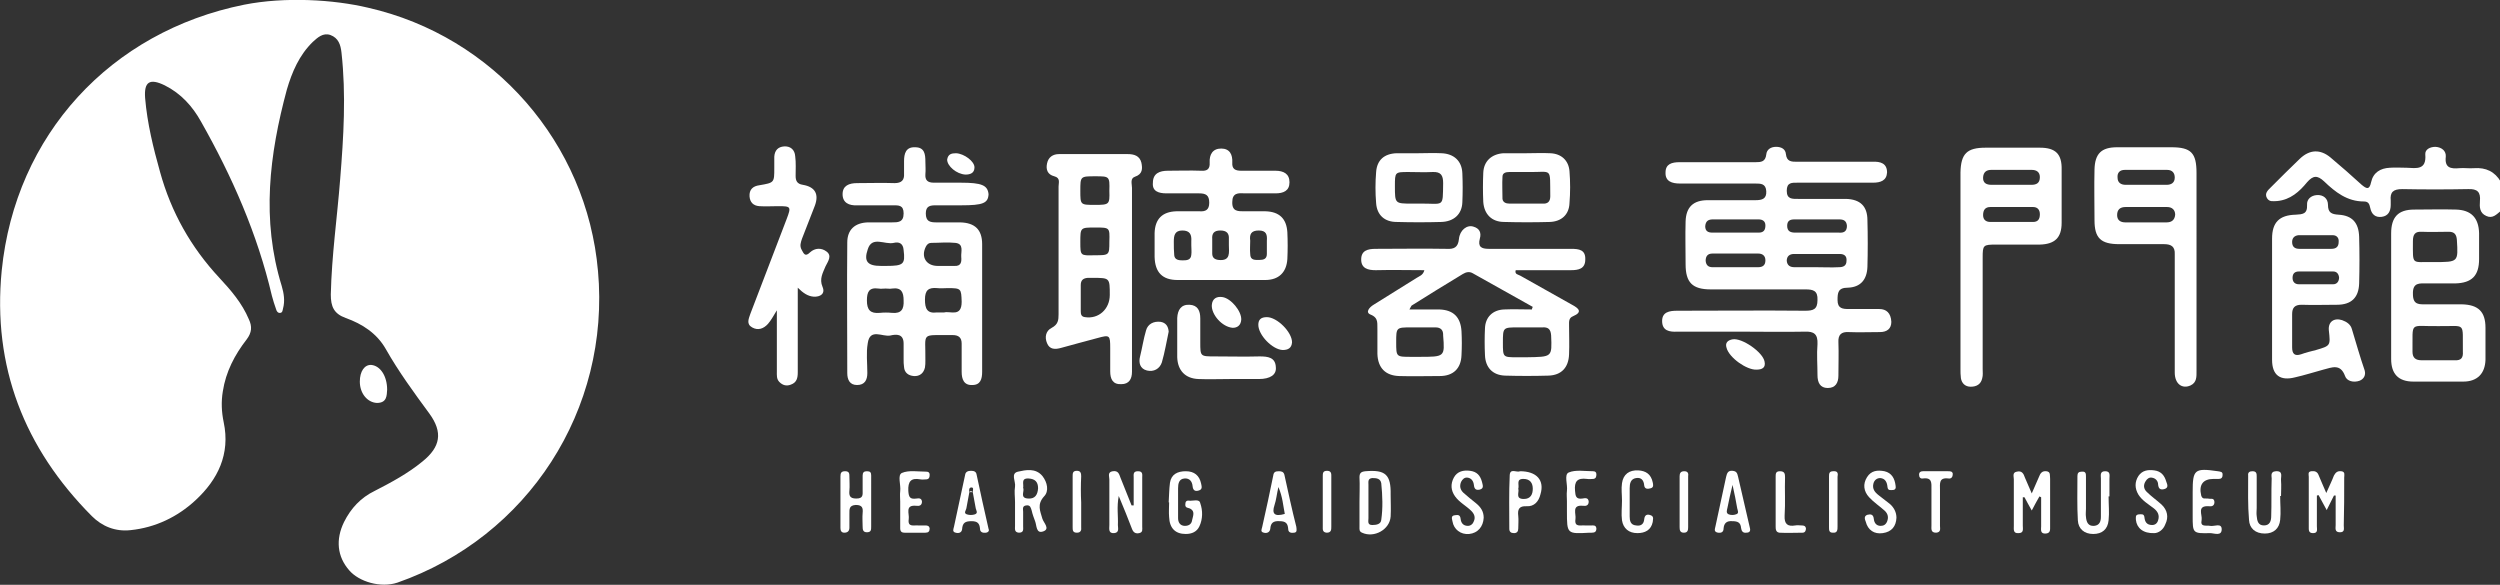
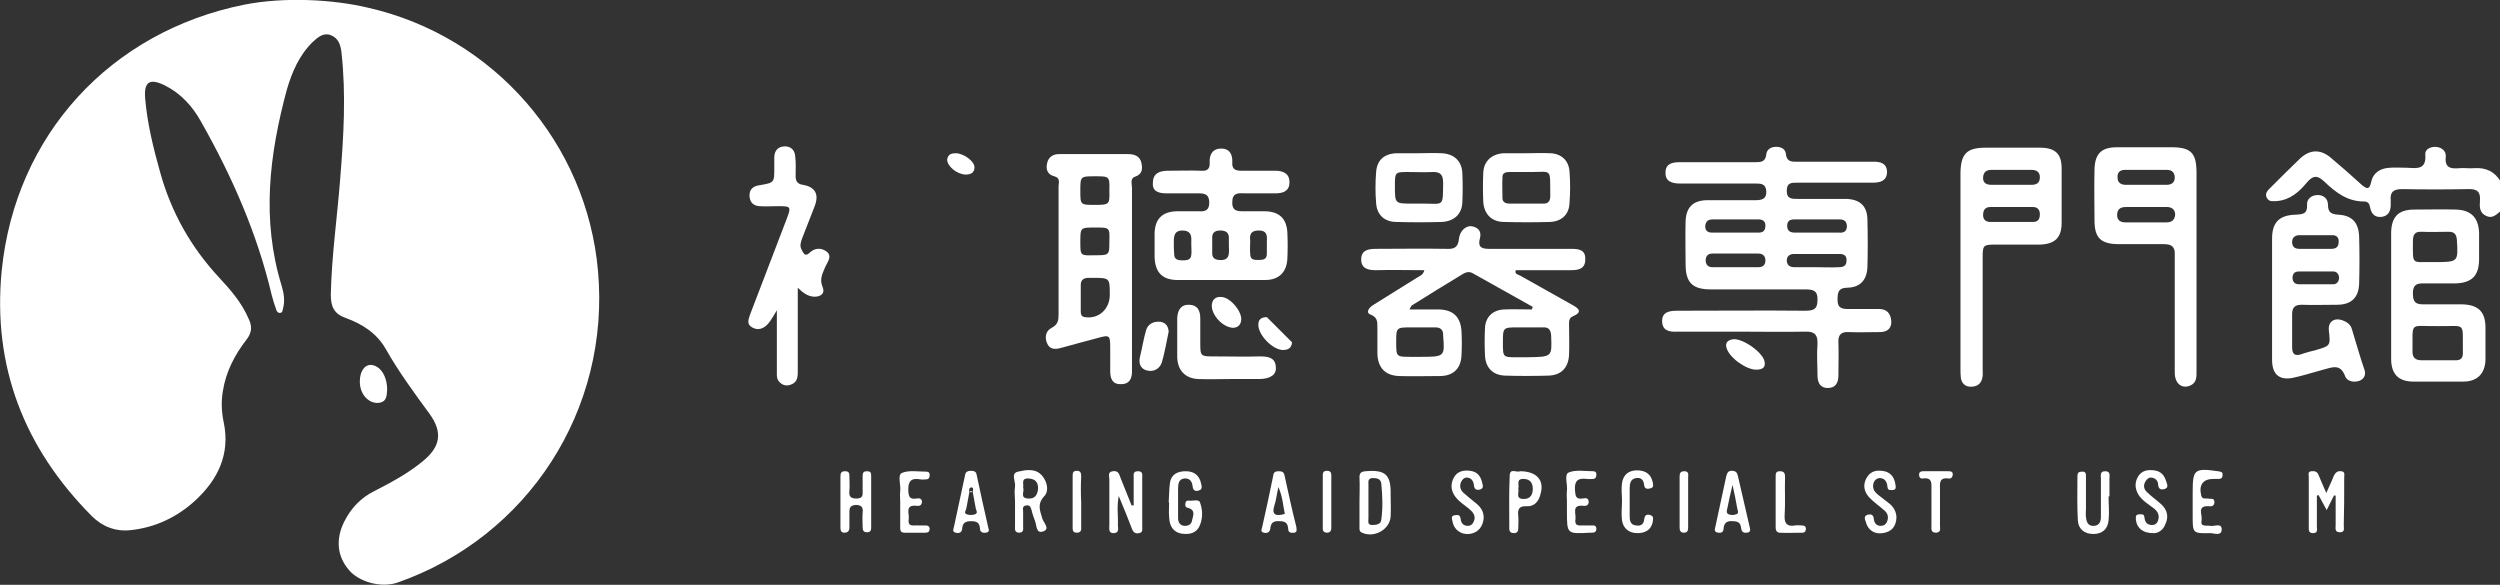
<svg xmlns="http://www.w3.org/2000/svg" version="1.1" id="レイヤー_1" x="0px" y="0px" width="585.7px" height="137px" viewBox="0 0 585.7 137" style="enable-background:new 0 0 585.7 137;" xml:space="preserve">
  <rect x="0" y="0" width="585.7" height="137" fill="#333333" stroke="none" />
  <style type="text/css">
	.st0{fill:#FFFFFF;}
</style>
  <g>
    <g>
      <path class="st0" d="M579.6,39.4c-1.1,0.1-2.3-0.1-3.4,0c-2.1,0.2-3.5-0.1-3.2-2.7c0.1-1.3-0.9-2.2-2.4-2.3    c-1.3,0-2.5,0.6-2.4,1.8c0.3,3.7-2.1,3.2-4.4,3.1c-1.3,0-2.6-0.1-3.9,0c-2.2,0.1-3.9,1.1-4.4,3.4c-0.4,1.9-1.1,1.5-2.2,0.6    c-2.4-2.2-4.8-4.3-7.3-6.4c-2.4-2-4.9-1.9-7.2,0.3c-2.3,2.2-4.5,4.4-6.8,6.7c-0.7,0.7-1.5,1.4-0.9,2.5c0.6,1,1.5,0.7,2.4,0.7    c3.1-0.3,5.2-2.2,7-4.4c1.4-1.6,2.4-1.7,4-0.2c2.6,2.5,5.4,4.7,9.3,4.7c1.1,0,1.3,0.6,1.5,1.5c0.3,1.5,1.2,2.3,2.7,2.1    c1.5-0.2,2.1-1.3,2.1-2.8c0-0.3,0-0.7,0-1c-0.2-2,0.6-2.7,2.7-2.7c5.1,0.1,10.2,0.1,15.4,0c2.2-0.1,3,0.7,2.8,2.8    c-0.1,1.4-0.1,2.8,1.5,3.5c1.5,0.7,2.4-0.4,3.4-1.2c0-2.3,0-4.5,0-6.8C584.5,40.2,582.4,39.2,579.6,39.4z" />
      <path class="st0" d="M440.3,72.4c-2.4,0-4.7,0-7.1,0c-1.5,0-2.7-0.1-2.7-2.1c0-1.7,0.1-2.9,2.4-2.9c3-0.1,4.5-1.9,4.6-4.9    c0.1-3.6,0.1-7.3,0-10.9c0-3.3-1.7-4.9-5-5c-3.7,0-7.5,0-11.2,0c-1.4,0-2.7,0.1-2.7-1.9c0-2,1.2-1.9,2.6-1.9c5.9,0,11.7,0,17.6,0    c1.8,0,3.2-0.5,3.3-2.4c0-2.1-1.5-2.6-3.4-2.5c-5.9,0-11.7,0-17.6,0c-1.4,0-2.5,0-2.7-1.8c-0.1-1.2-1.1-1.7-2.3-1.7    c-1.2,0-2.2,0.6-2.3,1.8c-0.2,1.7-1.2,1.8-2.5,1.8c-5.9,0-11.9,0-17.8,0c-1.8,0-3.3,0.4-3.3,2.4c-0.1,2.1,1.5,2.6,3.4,2.6    c5.9,0,11.7,0,17.6,0c1.3,0,2.5,0,2.6,1.8c0.1,1.8-1,2.1-2.5,2.1c-3.7,0-7.5,0-11.2,0c-3.4,0-5.1,1.6-5.2,5c-0.1,3.3,0,6.6,0,10    c0,4.3,1.6,5.9,5.9,5.9c7.4,0,14.8,0,22.2,0c1.8,0,2.9,0.3,2.8,2.5c0,2.2-1,2.5-2.9,2.5c-10-0.1-20,0-30,0c-1.8,0-3.5,0.3-3.5,2.4    c0,2.3,1.7,2.6,3.6,2.5c5,0,9.9,0,14.9,0c5,0,9.9,0.1,14.9,0c2.2-0.1,3.1,0.6,3,2.9c-0.2,2.4,0,4.9,0,7.3c0,1.7,0.6,3,2.4,3    c1.8,0,2.5-1.2,2.5-2.9c0-2.6,0.1-5.2,0-7.8c-0.1-1.8,0.7-2.5,2.4-2.4c2.4,0.1,4.9,0,7.3,0c1.7,0,2.7-0.8,2.7-2.4    C443,73.3,441.9,72.4,440.3,72.4z M401.3,51.4c3.6,0,7.2,0,10.7,0c0.9,0,1.6,0.4,1.6,1.4c0,1.1-0.4,1.7-1.6,1.7    c-1.8,0-3.6,0-5.4,0s-3.6,0-5.4,0c-1.1,0-1.7-0.4-1.7-1.5C399.6,51.8,400.2,51.4,401.3,51.4z M411.9,62.6c-3.6,0-7.1,0-10.7,0    c-0.9,0-1.5-0.4-1.6-1.5c0-1.1,0.5-1.7,1.6-1.7c1.9,0,3.7,0,5.6,0c1.7,0,3.4,0,5.1,0c1,0,1.7,0.5,1.7,1.6    C413.6,62.2,412.9,62.6,411.9,62.6z M420.4,51.4c3.5,0,7,0,10.5,0c1,0,1.7,0.3,1.8,1.5c0,1.3-0.7,1.7-1.9,1.6c-1.7,0-3.4,0-5.1,0    c-1.7,0-3.4,0-5.1,0c-1.1,0-1.9-0.3-1.9-1.6C418.7,51.7,419.4,51.4,420.4,51.4z M425.5,62.6c-1.7,0-3.4,0-5.1,0    c-1,0-1.7-0.4-1.8-1.5c0-1.1,0.7-1.6,1.7-1.6c3.6,0,7.1,0,10.7,0c1.1,0,1.7,0.5,1.6,1.6c0,1.2-0.8,1.5-1.8,1.5    C429.1,62.7,427.3,62.6,425.5,62.6z" />
-       <path class="st0" d="M225.1,42.8c-2.1,0-4.2,0-6.3,0c-1.5,0-2.1-0.6-2-2c0.1-1,0-1.9,0-2.9c0-1.8-0.2-3.4-2.4-3.4    c-2.2-0.1-2.6,1.5-2.6,3.3c0,1,0,1.9,0,2.9c0.1,1.5-0.6,2.2-2.2,2.2c-2.9-0.1-5.9,0-8.8,0c-1.9,0-3.4,0.6-3.4,2.6    c0,2,1.5,2.7,3.4,2.6c2.8,0,5.5,0,8.3,0c1.4,0,2.6-0.1,2.6,1.9c0,2.1-1.3,2.1-2.8,2.1c-1.9,0-3.7,0-5.6,0c-3,0.1-4.8,1.7-4.8,4.7    c-0.1,10.2,0,20.4,0,30.6c0,1.6,0.6,2.8,2.3,2.8c1.8,0,2.4-1.2,2.4-2.8c0-2.4-0.3-4.7,0.1-7c0.5-3.6,3.5-1.4,5.3-1.8    c1.3-0.3,3.1-0.5,3.1,1.9c0,1.2,0,2.4,0,3.6c0,0.6,0,1.3,0.1,1.9c0.1,1.3,1,2,2.3,2.1c1.4,0.1,2.3-0.7,2.6-2    c0.1-0.5,0.1-1.1,0.1-1.7c0.1-6.8-1.3-5.8,6.4-5.9c1.4,0,2.1,0.6,2.1,2c0,2.2,0,4.4,0,6.6c0,1.7,0.5,3.2,2.5,3.1    c1.9,0,2.3-1.4,2.3-3.1c0-4.9,0-9.9,0-14.8c0-5,0-10.1,0-15.1c0-3.4-1.7-5-5.1-5.1c-1.9,0-3.7,0-5.6,0c-1.5,0-2.5-0.2-2.5-2.1    c0-1.8,1.1-1.9,2.4-1.9c2,0,3.9,0,5.9,0c5.1,0,6.3-0.5,6.4-2.6C231.4,43.4,230,42.8,225.1,42.8z M209,73.3c-1-0.1-1.9-0.1-2.9,0    c-2.2,0.2-3-0.7-3-2.9c0-2,0.5-3.1,2.7-2.8c0.6,0.1,1.1,0,1.7,0c0.5,0,1,0.1,1.5,0c2.2-0.3,2.7,0.9,2.7,2.8    C211.8,72.4,211.2,73.5,209,73.3z M207.6,62.3c-0.4,0-0.8,0-1.2,0c-3.1,0-4.1-1-3.1-3.9c1-3.2,4-1,6.1-1.5    c1.2-0.3,2.2,0.1,2.3,1.7C212.1,61.9,211.7,62.3,207.6,62.3z M221.2,73.2c-0.7,0-1.2,0-1.7,0c-2.3,0.3-2.8-0.9-2.8-3    c0-2.2,0.8-2.9,2.9-2.7c0.8,0.1,1.6,0,2.4,0c3.2,0,3.2,0.1,3.3,3.2C225.3,74.4,222.6,72.8,221.2,73.2z M216.9,57.8    c0.3-0.6,0.7-0.9,1.3-0.9c1.9,0,3.7-0.2,5.6,0c2.1,0.2,1.3,2.1,1.4,3.3c0.1,1.1,0,2.2-1.6,2.1c-0.9,0-1.8,0-2.7,0    c-0.4,0-0.8,0-1.2,0C217,62.3,215.7,60.2,216.9,57.8z" />
      <path class="st0" d="M368.1,58.3c-6.4,0-12.9,0-19.3,0c-1.8,0-2.6-0.5-2.1-2.4c0.4-1.4-0.1-2.4-1.5-2.8c-1.5-0.5-3.2,0.8-3.4,2.9    c-0.2,2-1.2,2.4-2.9,2.3c-5.5-0.1-11.1,0-16.6,0c-1.9,0-3.4,0.4-3.4,2.5c0,2.1,1.6,2.5,3.4,2.5c3.8-0.1,7.6,0,11.4,0    c-0.3,1.2-1.2,1.4-1.8,1.8c-3.4,2.1-6.7,4.2-10.1,6.3c-1,0.6-2,1.8-0.7,2.3c2,0.8,1.5,2.2,1.6,3.6c0,1.9,0,3.7,0,5.6    c0.1,3.3,1.9,5.1,5.1,5.2c3.2,0.1,6.3,0,9.5,0c3.2,0,5-1.8,5.1-4.9c0.1-1.9,0.1-3.7,0-5.6c-0.2-3.3-1.9-5-5.2-5.1    c-2.2,0-4.5,0-7,0c0.3-0.5,0.4-0.8,0.5-0.9c4-2.5,8-5,12-7.4c0.8-0.5,1.6-0.6,2.3-0.2c4.7,2.6,9.4,5.3,14.1,7.9    c-0.1,0.2-0.2,0.4-0.2,0.6c-2.2,0-4.4-0.1-6.5,0c-2.7,0.1-4.4,1.8-4.5,4.4c-0.1,2.1-0.1,4.2,0,6.3c0.1,2.9,1.8,4.7,4.7,4.8    c3.4,0.1,6.8,0.1,10.2,0c3-0.1,4.7-1.9,4.8-5c0.1-2.3,0-4.5,0-6.8c0-0.8-0.1-1.7,0.9-2.1c2.4-1,1.3-1.9-0.2-2.7    c-4-2.3-8.1-4.5-12.1-6.8c-0.5-0.3-1.4-0.3-1.1-1.3c4.3,0,8.6,0,12.9,0c1.8,0,3.4-0.3,3.4-2.5C371.5,58.5,369.9,58.3,368.1,58.3z     M330.7,76.7c1.9,0,3.7,0,5.6,0c1.2,0,1.8,0.6,1.8,1.7c0,0.1,0,0.2,0,0.2c0.4,5,0.4,5-5.6,5c-0.6,0-1.3,0-1.9,0    c-3.5,0-3.5,0-3.5-3.4C327.1,76.7,327.1,76.7,330.7,76.7z M363.4,78.6c0.2,5.1,0.3,5-5.8,5.1c-0.7,0-1.5,0-2.2,0    c-3.3,0-3.3,0-3.3-3.4c0-3.6,0-3.6,3.6-3.6c1.9,0,3.7,0,5.6,0C362.7,76.6,363.3,77.1,363.4,78.6z" />
      <path class="st0" d="M267.4,38.1c-0.4-1.6-1.7-2-3.2-2c-2.6,0-5.2,0-7.8,0c0,0,0,0,0,0c-2.8,0-5.5,0-8.3,0c-1.4,0-2.5,0.7-2.8,2.2    c-0.3,1.4,0.1,2.6,1.7,3c1.5,0.4,1,1.5,1,2.4c0,10,0,19.9,0,29.9c0,1.4-0.1,2.4-1.6,3.2c-1.4,0.7-1.7,2.2-1.1,3.6    c0.6,1.5,1.9,1.5,3.3,1.1c2.8-0.8,5.6-1.5,8.5-2.3c2.9-0.8,3-0.7,3,2.4c0,1.8,0,3.6,0,5.4c0,1.8,0.6,3.1,2.6,3    c1.8,0,2.5-1.2,2.5-2.9c0-0.6,0-1.1,0-1.7c0-13.8,0-27.6,0-41.4c0-0.9-0.5-2.2,0.7-2.6C267.7,40.8,267.7,39.5,267.4,38.1z     M254.2,74.3c-0.9-0.1-1-0.7-1-1.4c0-2,0-4,0-6.1c0-1.1,0.5-1.6,1.6-1.7c0.4,0,0.8,0,1.2,0c4,0,4,0,4,4    C260,72.4,257.4,74.8,254.2,74.3z M253.1,56.7c0-3.4,0-3.4,3.5-3.4c3.4,0,3.4,0,3.3,3.3c0,3.2,0,3.2-3.5,3.2    C253.1,59.9,253.1,59.9,253.1,56.7z M256.5,48c-3.4,0-3.4,0-3.4-3.3c0-3.4,0-3.4,3.5-3.4c3.3,0,3.4,0,3.3,3.4    C260,47.9,259.9,48,256.5,48z" />
      <path class="st0" d="M477.9,34.6c-4.2,0-8.5,0-12.7,0c-4.4,0-5.8,1.4-5.9,5.8c0,7.7,0,15.4,0,23.1c0,7.6,0,15.2,0,22.9    c0,0.7,0,1.5,0.1,2.2c0.2,1.2,1,2,2.3,2c1.4,0,2.4-0.6,2.7-2c0.2-0.7,0.1-1.4,0.1-2.2c0-8.7,0-17.3,0-26c0-3,0.1-3.1,3.2-3.1    c3.4,0,6.8,0,10.2,0c3.5-0.1,5.1-1.6,5.1-5.1c0-4.1,0-8.3,0-12.4C483.1,36.1,481.6,34.6,477.9,34.6z M466.5,39.8    c3.2,0,6.3,0,9.5,0c1.1,0,1.9,0.5,1.9,1.7c0,1.4-0.8,1.8-2,1.8c-1.6,0-3.2,0-4.9,0c-1.5,0-2.9,0-4.4,0c-1.2,0-2.1-0.4-2-1.8    C464.7,40.3,465.4,39.8,466.5,39.8z M476.3,52c-1.7,0-3.4,0-5.1,0c-1.6,0-3.2,0-4.9,0c-1,0-1.7-0.5-1.7-1.6c0-1.2,0.5-1.9,1.7-1.9    c3.3,0,6.7,0,10,0c1.1,0,1.6,0.7,1.6,1.7C477.9,51.4,477.4,52,476.3,52z" />
      <path class="st0" d="M273.3,45.3c2.5,0,5,0,7.6,0c1.6,0,2.4,0.4,2.4,2.2c0,1.7-0.9,2.1-2.3,2c-1.8,0-3.6,0-5.4,0    c-3.3,0.1-5,1.8-5.1,5.1c0,1.9,0,3.7,0,5.6c0.1,3.6,1.8,5.4,5.4,5.4c3.3,0,6.7,0,10,0c3.5,0,7,0,10.5,0c3.2,0,5-1.8,5.2-4.9    c0.1-2.1,0.1-4.2,0-6.3c-0.2-3.2-1.9-4.8-5.1-4.9c-1.6,0-3.3,0-4.9,0c-1.5,0-3,0.1-2.9-2.2c0-2.1,1.4-2.1,2.8-2c2.4,0,4.9,0,7.3,0    c1.9,0,3.3-0.6,3.3-2.6c0-2-1.4-2.7-3.3-2.7c-2.7,0-5.4,0-8,0c-1.4,0-2.2-0.4-2.1-1.9c0.1-1.9-0.6-3.3-2.6-3.3    c-2,0-2.8,1.4-2.7,3.3c0.1,1.5-0.6,2-2,1.9c-2.6-0.1-5.2,0-7.8,0c-1.9,0-3.5,0.6-3.5,2.8C269.9,44.8,271.4,45.3,273.3,45.3z     M279.1,56.5c0,0.3,0,0.6,0,1c0,0,0,0,0,0c0,0.7,0.1,1.5,0,2.2c-0.1,1.2-1,1.3-2,1.3c-0.9,0-1.9-0.1-2-1.2c-0.1-1-0.1-2.1-0.1-3.2    c0-1.4,0.2-2.6,2-2.6C278.8,54,279.2,55,279.1,56.5z M294.9,54c1.8,0,2,1,1.9,2.4c0,0.4,0,0.8,0,1.2c0,0,0,0,0,0    c0,0.6,0,1.3,0,1.9c0,1.2-0.8,1.4-1.8,1.4c-1,0-2.1,0.1-2.1-1.4c-0.1-1,0-2.1,0-3.1C292.7,54.9,293.1,54,294.9,54z M285.9,54    c1.4,0,2.1,0.6,2,2c0,0.5,0,1,0,1.4c0,1.7,0.5,3.8-2.4,3.5c-0.9-0.1-1.5-0.5-1.5-1.5c0-1.1,0-2.3,0-3.4    C283.9,54.7,284.4,54,285.9,54z" />
      <path class="st0" d="M514.6,40.5c0-4.7-1.3-6-5.9-6c-4.2,0-8.5,0-12.7,0c-3.7,0-5.2,1.5-5.3,5.2c-0.1,4,0,7.9,0,11.9    c0,4.2,1.5,5.6,5.8,5.6c3.5,0,7,0,10.5,0c1.7,0,2.6,0.6,2.5,2.4c0,0.6,0,1.1,0,1.7c0,8.7,0,17.4,0,26c0,2.6,1.7,3.9,3.7,3    c1.5-0.7,1.4-2.1,1.4-3.4c0-7.9,0-15.7,0-23.6C514.6,55.8,514.6,48.1,514.6,40.5z M497.8,39.8c3.3,0,6.6,0,9.9,0    c1.2,0,1.8,0.7,1.8,1.8c0,1.2-0.8,1.7-1.9,1.7c-1.6,0-3.2,0-4.8,0c-1.6,0-3.2,0-4.8,0c-1.1,0-1.9-0.5-1.9-1.7    C496,40.5,496.6,39.8,497.8,39.8z M507.6,52.1c-3.2,0-6.5,0-9.7,0c-1.1,0-1.9-0.5-1.9-1.7c0-1.3,0.7-1.9,2-1.9c1.7,0,3.4,0,5.1,0    c1.5,0,3.1,0,4.6,0c1.2,0,1.9,0.7,1.9,1.8C509.5,51.5,508.8,52.1,507.6,52.1z" />
      <path class="st0" d="M551,77.1c-0.3-1.1-1.2-1.7-2.3-2.1c-1.9-0.6-3.3,0.4-3.1,2.4c0.4,3.6,0.4,3.6-3,4.6c-1.2,0.3-2.4,0.6-3.5,1    c-1.5,0.5-2.1-0.1-2.1-1.6c0-2.6,0-5.2,0-7.8c0-1.5,0.6-2.2,2.2-2.2c2.8,0.1,5.5,0,8.3,0c3.4,0,5.1-1.7,5.2-5    c0.1-3.6,0.1-7.3,0-10.9c-0.1-3.3-1.6-5-4.8-5.2c-1.7-0.1-2.5-0.5-2.5-2.3c0-1.5-1.1-2.4-2.6-2.3c-1.4,0.1-2.4,1-2.3,2.3    c0.1,2.2-1.1,2.2-2.7,2.3c-3.8,0.1-5.5,1.8-5.5,5.6c0,4.7,0,9.4,0,14.1c0,4.8,0,9.6,0,14.3c0,3.6,1.9,5,5.4,4.1    c2.2-0.5,4.4-1.2,6.6-1.8c2-0.5,4-1.5,5.1,1.5c0.4,1.2,2,1.6,3.4,1.1c1-0.4,1.5-1.3,1.2-2.4C552.9,83.6,552,80.4,551,77.1z     M546.6,66.6c-1.4,0-2.8,0-4.1,0c-1.3,0-2.6,0-3.9,0c-1,0-1.5-0.6-1.5-1.5c0-1,0.5-1.5,1.5-1.5c2.7,0,5.3,0,8,0    c0.9,0,1.3,0.6,1.4,1.4C548,65.8,547.6,66.6,546.6,66.6z M538.5,55.1c2.7,0,5.3,0,8,0c1,0,1.5,0.7,1.4,1.6c0,1.1-0.6,1.6-1.7,1.6    c-1.3,0-2.6,0-3.9,0c-1.2,0-2.4,0-3.6,0c-1.1,0-1.7-0.5-1.7-1.6C537,55.8,537.5,55.2,538.5,55.1z" />
      <path class="st0" d="M576.8,71.3c-2.8,0-5.5,0-8.3,0c-1.7,0-3.2,0.2-3.2-2.4c-0.1-2.8,1.6-2.5,3.3-2.5c2.2,0,4.4,0,6.6,0    c3.9-0.1,5.6-1.8,5.6-5.7c0-2,0-4.1,0-6.1c-0.1-3.6-1.9-5.4-5.4-5.5c-3.3-0.1-6.5,0-9.8,0c-3.8,0-5.4,1.8-5.4,5.6    c0,4.9,0,9.7,0,14.6c0,4.9,0,9.9,0,14.8c0,3.5,1.7,5.3,5.2,5.3c3.9,0,7.8,0,11.7,0c3.3,0,5.1-1.9,5.2-5.1c0-2.5,0-5,0-7.5    C582.3,73,580.6,71.4,576.8,71.3z M567.4,54.3c2.1,0.1,4.2,0,6.3,0c1.3,0,1.8,0.6,1.9,1.9c0.3,5.2,0.4,5.2-5.4,5.2    c-0.1,0-0.2,0-0.2,0c-5.1-0.1-4.7,0.9-4.7-4.9C565.3,54.9,565.8,54.2,567.4,54.3z M575.1,84.4c-2.6,0-5.2,0-7.8,0    c-1.4,0-2.1-0.6-2.1-2c0.1-7.3-0.9-5.9,6-6c6.7,0.1,5.7-1.2,5.8,6C577.1,83.8,576.6,84.5,575.1,84.4z" />
      <path class="st0" d="M193.6,58.9c-1.2-0.9-2.7-0.8-3.8,0.2c-1.2,1.2-1.5,0.3-2-0.6c-0.5-0.9-0.2-1.7,0.1-2.6c1-2.6,2-5.1,3-7.7    c1-2.7,0.1-4.4-2.8-4.9c-1.4-0.2-1.7-1-1.7-2.1c0-1.5,0.1-3.1-0.1-4.6c-0.1-1.5-1.1-2.4-2.6-2.3c-1.4,0.1-2.2,0.9-2.3,2.4    c0,0.9,0,1.8,0,2.7c0,3.4,0,3.4-3.5,4c-1.5,0.2-2.4,1-2.3,2.6c0.1,1.4,0.9,2.2,2.3,2.3c1.5,0.1,2.9,0,4.4,0c3,0,3.1,0.1,2,3    c-2.8,7.4-5.7,14.8-8.5,22.2c-0.4,1.2-1,2.4,0.4,3.2c1.4,0.8,2.7,0.3,3.7-0.8c0.7-0.8,1.2-1.7,2.1-3.2c0,5.2,0,9.7,0,14.3    c0,0.9-0.1,1.8,0.6,2.5c0.8,0.8,1.7,1,2.7,0.6c1.4-0.5,1.6-1.6,1.6-2.9c0-6.4,0-12.8,0-19.8c1.3,1.3,2.4,2,3.7,2.1    c1.6,0.1,2.8-0.7,2.1-2.3c-0.8-1.9,0.1-3.3,0.7-4.8C194,61.2,195,59.9,193.6,58.9z" />
      <path class="st0" d="M327.2,52c3.5,0.1,7,0.1,10.5,0c2.9-0.1,4.8-1.8,4.9-4.6c0.1-2.3,0.1-4.5,0-6.8c-0.1-2.9-2-4.6-4.9-4.7    c-1.8-0.1-3.6,0-5.4,0c-1.7,0-3.4,0-5.1,0c-2.9,0.1-4.6,1.6-4.8,4.4c-0.2,2.4-0.2,4.9,0,7.3C322.6,50.4,324.4,52,327.2,52z     M326.8,43.6c0-3.3,0-3.3,3.2-3.3c1.9,0,3.7,0.1,5.6,0c2-0.1,2.5,0.8,2.5,2.6c-0.1,6,0.3,4.7-5.8,4.8c-0.5,0-1,0-1.5,0    C326.8,47.7,326.8,47.7,326.8,43.6z" />
      <path class="st0" d="M352.4,52c3.6,0.1,7.1,0.1,10.7,0c2.7-0.1,4.5-1.7,4.6-4.4c0.2-2.5,0.2-5,0-7.5c-0.2-2.5-1.9-4.1-4.5-4.2    c-1.9-0.1-3.7,0-5.6,0c0,0,0,0,0,0c-1.6,0-3.2,0-4.9,0c-0.2,0-0.3,0-0.5,0c-2.8,0.2-4.6,1.9-4.7,4.6c-0.1,2.3-0.1,4.5,0,6.8    C347.7,50.2,349.5,52,352.4,52z M352,41.4c0-0.9,0.8-1.1,1.6-1.1c1.3,0,2.6,0,3.9,0c0.2,0,0.3,0,0.5,0c5.8,0.1,5.1-1.3,5.2,5.7    c0,1.2-0.6,1.8-1.8,1.7c-2.6,0-5.2,0-7.8,0c-0.8,0-1.5-0.3-1.6-1.1C352,44.8,351.9,43.1,352,41.4z" />
      <path class="st0" d="M295.1,83.5c-3.5,0.1-7,0-10.5,0c-3.4,0-3.4,0-3.4-3.3c0-1.9,0-3.7,0-5.6c0-1.8-0.6-3.1-2.5-3.2    c-2-0.1-2.8,1.2-2.9,3.1c0,3.1,0,6.1,0,9.2c0.1,3.1,1.9,5,5,5.1c2.4,0.1,4.9,0,7.3,0c2.3,0,4.5,0,6.8,0c2.7,0,4.2-1,4-2.8    C298.8,83.7,297,83.5,295.1,83.5z" />
      <path class="st0" d="M271.9,75.4c-1.6-0.2-3,0.5-3.4,2c-0.6,2-0.9,4.1-1.4,6.1c-0.4,1.5,0,2.9,1.6,3.3c1.6,0.4,3-0.4,3.5-1.9    c0.7-2.4,1.1-4.9,1.6-7.2C273.7,76.4,273.1,75.6,271.9,75.4z" />
-       <path class="st0" d="M296.8,74.3c-1.4,0-2,0.6-2,1.8c0,2.4,3.3,5.8,5.7,5.9c1.2,0,2.1-0.4,2.2-1.8    C302.7,77.8,299.2,74.3,296.8,74.3z" />
+       <path class="st0" d="M296.8,74.3c-1.4,0-2,0.6-2,1.8c0,2.4,3.3,5.8,5.7,5.9c1.2,0,2.1-0.4,2.2-1.8    z" />
      <path class="st0" d="M405.9,79.5c-1.1,0.2-1.8,0.8-1.4,2c0.6,2.3,4.7,5.2,7,5.1c1.4,0,2.2-0.5,1.9-1.9    C413,82.5,408.1,79.1,405.9,79.5z" />
      <path class="st0" d="M283.9,71.5c-0.1,2.2,2.4,5.1,4.9,5.3c1,0,1.9-0.5,2-1.9c0.1-2-2.4-5-4.4-5.3C285.1,69.4,284,69.9,283.9,71.5    z" />
      <path class="st0" d="M226.2,40.9c1.2,0,2.1-0.4,2.1-1.7c0-1.4-2.4-3.2-4.3-3.3c-1.1,0-1.9,0.2-2.1,1.5    C221.9,38.9,224.1,40.8,226.2,40.9z" />
    </g>
    <g>
-       <path class="st0" d="M479.4,110.4c-1-0.1-1.4,0.5-1.7,1.3c-0.5,1.2-1,2.3-1.7,3.9c-0.7-1.6-1.1-2.6-1.6-3.7    c-0.3-0.9-0.7-1.7-1.9-1.4c-1.1,0.2-0.7,1.1-0.7,1.8c0,3.6,0,7.3,0,10.9c0,0.8-0.2,1.8,1.1,1.7c1.3,0,1-1,1-1.8c0-2.2,0-4.4,0-6.6    c0.1,0,0.3,0,0.4,0c0.5,0.9,1,1.9,1.7,3.1c0.7-1.3,1.2-2.3,1.8-3.3c0.1,0.1,0.3,0.1,0.4,0.2c0,2.3,0,4.5,0,6.8    c0,0.7-0.3,1.8,1.1,1.7c1.1-0.1,1-0.9,1-1.6c0-3.7,0-7.4,0-11.2C480.2,111.4,480.5,110.5,479.4,110.4z" />
      <path class="st0" d="M267.6,111.9c0-0.7,0.2-1.5-1-1.5c-1.2,0-1,0.8-1,1.5c0,2.2,0,4.3,0,6.5c-0.2,0-0.3,0-0.5,0    c-0.9-2.2-1.7-4.3-2.6-6.5c-0.3-0.8-0.5-1.7-1.8-1.5c-1.3,0.2-0.8,1.2-0.8,1.9c0,3.6,0,7.1,0,10.7c0,0.8-0.3,2,1.1,1.9    c1.3-0.1,0.9-1.2,0.9-1.9c0.1-2.1-0.3-4.2,0.2-6.8c1.2,2.9,2.2,5.3,3.1,7.7c0.3,0.8,0.8,1.2,1.7,1c0.9-0.2,0.7-0.9,0.7-1.5    C267.6,119.5,267.6,115.7,267.6,111.9z" />
      <path class="st0" d="M549.2,111.9c0-0.6,0.3-1.4-0.7-1.5c-0.9-0.1-1.3,0.3-1.7,1c-0.5,1.3-1.1,2.5-1.8,4.1    c-0.7-1.7-1.3-2.9-1.8-4.2c-0.3-0.8-0.9-1-1.7-0.9c-0.9,0.1-0.6,0.8-0.6,1.3c0,3.9,0,7.8,0,11.7c0,0.7-0.1,1.5,1,1.5    c1.2,0,0.9-0.9,0.9-1.6c0-2.4,0-4.8,0-7.2c0.1,0,0.2-0.1,0.4-0.1c0.6,1.1,1.2,2.2,1.9,3.5c0.6-1.3,1.2-2.3,1.7-3.4    c0.1,0,0.3,0,0.4,0c0,2.3,0,4.6,0,6.9c0,0.7-0.3,1.7,1,1.7c1.2,0,0.9-0.9,0.9-1.6C549.2,119.5,549.2,115.7,549.2,111.9z" />
      <path class="st0" d="M204.1,111.4c0-0.7-0.2-1-1-1c-0.7,0-1,0.3-1,1c0,1.1,0,2.3,0,3.4c0,1.1,0.2,2-1.5,2c-1.6,0-1.7-0.8-1.6-1.9    c0.1-1,0-2.1,0-3.2c0-0.7,0-1.3-1-1.3c-0.9,0-1.1,0.4-1.1,1.2c0,4,0,8.1,0,12.1c0,0.6,0.2,1.1,0.9,1.1c0.8,0,1.2-0.4,1.2-1.2    c0-1.1,0-2.1,0-3.2c0-1.1-0.1-2,1.5-2.1c1.6,0,1.7,0.8,1.6,1.9c-0.1,1,0,2.1,0,3.2c0,0.7,0.1,1.3,1,1.3c1,0,1-0.6,1-1.3    c0-1.9,0-3.9,0-5.8C204.1,115.6,204.1,113.5,204.1,111.4z" />
      <path class="st0" d="M319.9,110.4c-1,0.1-1.4,0.4-1.4,1.4c0.1,1.9,0,3.9,0,5.8c0,1.9,0,3.9,0,5.8c0,0.6-0.1,1.1,0.6,1.4    c2.8,1.3,6.5-0.7,6.7-3.8c0.1-1.7,0-3.4,0-5.1C325.9,111.2,324.6,110,319.9,110.4z M323.6,121.8c-0.1,1-1.1,1.2-2.1,1.2    c-1.2,0-0.9-0.9-0.9-1.6c0-1.3,0-2.6,0-3.9c0-1.3,0-2.6,0-3.9c0-0.7-0.2-1.5,0.9-1.6c1,0,1.9,0.1,2.1,1.2    C323.9,116.2,324,119,323.6,121.8z" />
      <path class="st0" d="M244.2,111.5c-1.6-1.9-3.9-1.4-5.7-1c-1.8,0.4-0.5,2.3-0.7,3.5c-0.2,1.2,0,2.4,0,3.6c0,1.9,0,3.7,0,5.6    c0,0.7-0.2,1.5,0.9,1.6c1.2,0,1-0.8,1-1.5c0-1.1,0-2.3,0-3.4c0-0.6-0.3-1.4,0.8-1.5c0.9-0.1,1,0.6,1.2,1.2    c0.2,0.9,0.5,1.7,0.8,2.5c0.4,1,0.2,3,1.9,2.4c1.7-0.6,0.1-2-0.2-3c-0.5-1.8-1.3-3.3,0.4-5.2C245.8,115.1,245.4,113,244.2,111.5z     M240.9,116.8c-2.1-0.1-0.8-1.7-1.2-2.5c0.2-0.9-0.6-2.3,1.3-2.2c1.5,0.1,2.2,0.8,2.2,2.3C243.1,115.9,242.5,116.9,240.9,116.8z" />
      <path class="st0" d="M278.6,117.3c-0.6-0.1-0.9,0.2-0.9,0.8c-0.1,1,0.7,0.8,1.2,1.1c1.1,0.6,0.6,1.7,0.4,2.6    c-0.1,0.9-0.7,1.4-1.7,1.4c-1.1,0-1.6-0.8-1.6-1.8c0-2.3,0-4.7,0-7c0-1.1,0.2-2.2,1.5-2.3c1.2-0.1,1.8,0.7,1.9,1.8    c0.1,1,0.6,1.3,1.5,1c0.9-0.3,0.6-1,0.5-1.6c-0.4-1.9-1.6-2.9-3.6-2.9c-1.9,0-3.4,0.7-3.7,2.7c-0.2,1.5-0.2,3.1-0.3,4.6    c0,0,0.1,0,0.1,0c0,1.1-0.1,2.3,0,3.4c0.1,2.7,1.5,4,3.9,4c1.4,0,2.6-0.5,3.2-1.8c0.8-1.7,0.8-3.7,0.2-5.4    C281,116.8,279.5,117.4,278.6,117.3z" />
-       <path class="st0" d="M533.2,110.4c-1.5,0.1-0.9,1.3-1,2c-0.1,2.8,0,5.7-0.1,8.5c0,1.1-0.3,2.2-1.7,2.2c-1.4,0-1.6-1.1-1.7-2.2    c-0.1-0.6,0-1.3,0-1.9c0-2.4,0-4.9,0-7.3c0-0.7,0-1.3-1-1.3c-0.7,0-1.1,0.3-1,1c0,3.5-0.1,7,0.2,10.4c0.1,2,1.5,3.2,3.7,3.2    c2.1,0,3.4-1.2,3.6-3.2c0.2-1.8,0-3.7,0-5.6c0.1,0,0.1,0,0.2,0c0-1.2,0.1-2.4,0-3.6C534.3,111.7,535,110.3,533.2,110.4z" />
      <path class="st0" d="M493.2,110.4c-1.3,0-1,1-1,1.7c0,3,0,6,0,9c0,1-0.3,2-1.6,2.1c-1.4,0.1-1.8-0.9-1.9-2.1c-0.1-0.6,0-1.3,0-1.9    c0-2.5,0-5,0-7.5c0-0.7,0-1.3-1-1.2c-0.7,0-1,0.3-1,1c0,3.5-0.1,7,0.1,10.4c0.1,2,1.5,3.2,3.6,3.2c2.1,0,3.4-1.1,3.6-3.2    c0.2-1.8,0-3.7,0-5.6c0.1,0,0.1,0,0.2,0c0-1.4,0-2.7,0-4.1C494.2,111.4,494.5,110.4,493.2,110.4z" />
      <path class="st0" d="M356.1,110.4c-0.7,0.4-2.3-0.8-2.4,0.9c-0.2,4.2-0.1,8.4-0.1,12.6c0,0.7,0.4,1,1.1,1c0.7,0,1-0.4,1-1.1    c0-1,0.1-2,0-2.9c-0.2-1.6,0.2-2.4,2-2.3c1.7,0.1,2.8-1.1,3.2-2.8C361.9,112.5,360,110.4,356.1,110.4z M357,116.9    c-2.1,0-1-1.6-1.3-2.4c0.3-0.9-0.6-2.3,1.2-2.3c1.6,0,2.2,1,2.2,2.3C359.1,115.8,358.6,116.9,357,116.9z" />
      <path class="st0" d="M300.9,111.2c-0.2-0.7-0.7-0.8-1.3-0.8c-0.8,0-1.2,0.2-1.3,1c-0.8,4-1.7,8.1-2.6,12.1    c-0.1,0.5-0.5,1.1,0.4,1.3c0.7,0.2,1.4-0.1,1.5-0.9c0.1-1.4,0.7-1.9,2.2-1.8c1.4,0,1.9,0.5,2,1.8c0,0.9,0.7,1,1.4,0.9    c0.7-0.1,0.6-0.6,0.5-1.4C302.7,119.5,301.8,115.3,300.9,111.2z M298.6,118.3c0.4-1.2,0.5-2.4,0.9-4.2c1,2.3,1.1,4.3,1.5,6.3    C298.6,121.1,297.9,120.4,298.6,118.3z" />
      <path class="st0" d="M407.2,111.7c-0.2-0.8-0.3-1.3-1.3-1.4c-1.1-0.1-1.3,0.6-1.5,1.4c-0.8,3.9-1.7,7.7-2.5,11.6    c-0.1,0.6-0.5,1.3,0.6,1.5c0.7,0.1,1.3-0.1,1.3-1c0.1-1.2,0.7-1.8,2-1.7c1.3,0,2,0.3,2.1,1.6c0.1,0.7,0.4,1.2,1.2,1.1    c1.1,0,1-0.7,0.8-1.4C409,119.6,408.1,115.7,407.2,111.7z M406.7,120.5c-0.5,0.2-1.2,0.2-1.7,0c-0.7-0.3-0.4-1-0.3-1.5    c0.3-1.6,0.7-3.3,1.2-5.4c0.5,2.2,0.8,3.8,1.1,5.5C407.1,119.6,407.5,120.3,406.7,120.5z" />
      <path class="st0" d="M228.8,111.2c-0.1-0.7-0.6-0.9-1.3-0.9c-0.7,0-1.3,0.2-1.4,1c-0.9,4-1.7,8.1-2.6,12.1    c-0.1,0.5-0.5,1.2,0.4,1.4c0.7,0.2,1.4,0,1.5-0.8c0.1-1.5,0.7-1.9,2.2-1.9c1.4,0,1.9,0.5,2,1.8c0,0.8,0.7,1,1.4,0.9    c0.6-0.1,0.8-0.5,0.6-0.9C230.6,119.6,229.7,115.4,228.8,111.2z M228.4,120.5c-0.6,0.2-1.3,0.2-1.9,0c-0.8-0.3-0.2-0.9-0.1-1.4    c0.2-1.3,0.5-2.5,0.7-3.8c-0.1-0.5-0.1-1.1,0.5-1.1c0.6,0,0.3,0.7,0.3,1.1c0.2,1.3,0.5,2.5,0.7,3.8    C228.7,119.6,229.2,120.2,228.4,120.5z" />
      <path class="st0" d="M506.4,118.2c-1.1-1-2.4-1.9-3.5-3c-0.7-0.7-0.8-1.6-0.2-2.5c0.3-0.5,0.8-0.9,1.4-0.8    c0.9,0.1,1.5,0.8,1.5,1.6c0.1,1,0.5,1.3,1.4,1.1c1.2-0.3,0.7-1.2,0.5-1.8c-0.4-1.4-1.2-2.4-2.8-2.6c-1.5-0.2-2.8,0-3.7,1.3    c-0.9,1.4-0.9,2.9,0,4.4c0.9,1.4,2.3,2.2,3.6,3.2c0.9,0.7,1.4,1.6,1,2.8c-0.2,0.7-0.7,1.1-1.4,1.1c-1.3,0-1.7-0.8-1.8-1.8    c-0.1-0.9-0.7-0.7-1.3-0.7c-0.9,0.1-0.7,0.7-0.7,1.3c0.2,1.9,1.7,3.2,4.3,3.1c0.9,0,2.1-0.7,2.6-2.1    C508.1,121.2,507.8,119.5,506.4,118.2z" />
      <path class="st0" d="M442.8,118.1c-0.9-0.7-1.8-1.4-2.7-2.1c-0.9-0.7-1.5-1.5-1.2-2.7c0.2-0.8,0.8-1.3,1.6-1.3    c1.2,0.1,1.6,1,1.7,2.1c0.1,0.9,0.7,0.7,1.2,0.7c0.7,0,0.8-0.5,0.7-1c-0.2-1.7-0.9-3-2.6-3.4c-1.6-0.3-3.1-0.2-4.1,1.4    c-1,1.6-0.8,3.3,0.5,4.7c1.1,1.2,2.5,2.1,3.7,3.2c0.7,0.7,0.9,1.5,0.5,2.5c-0.3,0.7-0.8,1-1.5,1c-1,0-1.5-0.7-1.6-1.6    c-0.1-1.1-0.7-1.2-1.5-1c-0.9,0.3-0.6,1.1-0.4,1.6c0.5,2,2,3,4,2.7c2.1-0.3,3.1-1.6,3.2-3.6C444.3,120,443.7,118.9,442.8,118.1z" />
      <path class="st0" d="M345.8,117.9c-1-0.8-2-1.6-3-2.5c-0.7-0.7-0.9-1.5-0.5-2.5c0.3-0.6,0.8-1.1,1.5-1c0.9,0.1,1.4,0.8,1.5,1.7    c0.1,1,0.5,1.3,1.4,1.1c1.1-0.3,0.6-1.2,0.5-1.8c-0.4-1.5-1.2-2.4-2.8-2.6c-1.5-0.2-3,0.1-3.8,1.6c-0.8,1.5-0.7,3,0.3,4.4    c1,1.4,2.6,2.2,3.8,3.4c0.7,0.7,1,1.5,0.6,2.4c-0.2,0.6-0.7,1.1-1.4,1.1c-1.1,0-1.6-0.7-1.7-1.6c-0.1-1-0.6-1-1.3-0.9    c-1.1,0.1-0.7,0.9-0.6,1.5c0.3,1.8,1.9,3.1,3.9,2.9c2-0.2,3.3-1.7,3.4-3.8C347.6,119.8,346.9,118.8,345.8,117.9z" />
      <path class="st0" d="M372.8,123.1c-0.5,0-1,0-1.5,0c-1-0.1-2.5,0.5-2.2-1.5c0.2-1.2-1-3.4,1.8-3.1c0.7,0.1,1.3-0.1,1.3-1    c-0.1-1-0.9-0.8-1.5-0.7c-1.5,0.2-1.6-0.6-1.7-1.8c-0.2-2.2,0.5-3.1,2.8-2.8c0.5,0.1,1,0,1.5,0c0.6-0.1,0.7-0.5,0.7-1.1    c0-0.5-0.3-0.7-0.8-0.7c-1.9,0-4.1-0.4-5.7,0.3c-1.1,0.5-0.2,2.8-0.4,4.3c-0.1,0.8,0,1.6,0,2.4c0,0.8,0,1.6,0,2.4    c0,5.3,0,5.3,5.3,5c0.2,0,0.3,0,0.5,0c0.7,0,1.1-0.2,1.1-1C373.9,123,373.4,123.1,372.8,123.1z" />
      <path class="st0" d="M216.8,123.1c-0.6,0-1.1,0-1.7,0c-1-0.1-2.5,0.5-2.2-1.5c0.2-1.2-1-3.4,1.8-3.1c0.7,0.1,1.3-0.1,1.3-1    c-0.1-0.8-0.7-0.8-1.3-0.7c-1.5,0.2-1.8-0.3-1.9-1.8c-0.1-2.2,0.6-3.1,2.8-2.7c0.5,0.1,1,0,1.5,0c0.6-0.1,0.7-0.5,0.7-1.1    c0-0.5-0.3-0.7-0.8-0.7c-1.9,0-4.1-0.4-5.7,0.3c-1.1,0.5-0.2,2.8-0.4,4.3c-0.1,0.8,0,1.6,0,2.4c0,1.9,0,3.9,0,5.8    c0,0.7-0.1,1.5,1,1.5c1.6,0,3.2,0,4.9,0c0.7,0,1-0.3,1-1C217.7,123.2,217.3,123.1,216.8,123.1z" />
      <path class="st0" d="M518.6,112.2c0.4,0,0.8,0,1.2,0c0.5,0,0.9-0.2,0.9-0.9c0.1-0.8-0.5-0.8-1.1-0.9c-5.5-0.8-5.9-0.4-5.9,4.9    c0,0.7,0,1.5,0,2.2c0,1.1,0,2.3,0,3.4c0,4,0,4.1,4.1,4c0.9,0,2.7,0.8,2.7-0.9c0-1.6-1.8-0.6-2.7-0.8c-0.9-0.2-2.4,0.4-2-1.4    c0.2-1.2-1.2-3.4,1.7-3.2c0.7,0.1,1.3-0.1,1.3-1c-0.1-1.1-0.9-0.6-1.5-0.8c-0.6-0.1-1.3,0.3-1.6-0.7    C515.1,113.6,516.1,112.2,518.6,112.2z" />
      <path class="st0" d="M386.7,120.7c-0.8-0.3-1.4-0.1-1.5,1c-0.1,1.1-0.8,1.6-1.9,1.4c-1.3-0.1-1.5-1.1-1.5-2.1c0-2.2,0-4.4,0-6.6    c0-1.1,0.2-2.2,1.5-2.4c1.2-0.2,1.8,0.5,1.9,1.7c0.1,0.9,0.8,0.9,1.5,0.7c0.8-0.2,0.6-0.9,0.5-1.4c-0.4-1.9-1.6-2.7-3.4-2.8    c-2.1-0.1-3.5,0.9-3.8,3c-0.2,1.3,0,2.7,0,4.1c0,1.5-0.2,3.1,0,4.6c0.3,1.9,1.6,3,3.6,3c1.8,0,3.2-0.7,3.6-2.6    C387.2,121.8,387.6,121,386.7,120.7z" />
      <path class="st0" d="M422.1,123.1c-0.5,0-1-0.1-1.5,0c-1.8,0.3-2.6-0.3-2.5-2.3c0.2-3,0-6,0.1-9c0-0.8-0.1-1.4-1.2-1.4    c-1,0-1,0.6-1,1.3c0,1.9,0,3.9,0,5.8c0,1.9,0,3.9,0,5.8c0,0.6,0,1.4,0.9,1.5c1.8,0.1,3.6,0,5.4,0c0.6,0,0.8-0.5,0.8-1    C423,123.2,422.6,123.1,422.1,123.1z" />
      <path class="st0" d="M456.4,110.4c-2,0-3.9,0-5.9,0c-0.5,0-0.9,0.2-0.9,0.8c0,0.6,0.3,1,0.9,0.9c2.2-0.3,2,1.1,2,2.5    c0,1.3,0,2.6,0,3.9c0,1.5,0,3.1,0,4.6c0,0.8-0.2,1.7,1.1,1.7c1.2-0.1,0.9-1,0.9-1.6c0-2.8,0-5.7,0-8.5c0-1.4-0.3-2.9,2-2.6    c0.7,0.1,1-0.4,1-1.1C457.4,110.4,456.9,110.4,456.4,110.4z" />
      <path class="st0" d="M311.9,111.8c0-0.7,0.1-1.5-1-1.5c-1,0-1,0.6-1,1.3c0,3.9,0,7.9,0,11.8c0,0.6-0.1,1.3,0.9,1.4    c1.1,0,1.1-0.7,1.1-1.4c0-1.9,0-3.9,0-5.8S311.9,113.8,311.9,111.8z" />
-       <path class="st0" d="M429.5,110.4c-1,0-1,0.6-1,1.3c0,3.9,0,7.9,0,11.8c0,0.7,0,1.3,0.9,1.3c1.1,0.1,1.1-0.7,1.1-1.5    c0-1.9,0-3.9,0-5.8c0-1.9,0-3.9,0-5.8C430.6,111.1,430.7,110.3,429.5,110.4z" />
      <path class="st0" d="M394.6,110.4c-0.9,0-1.1,0.5-1.1,1.2c0,1.9,0,3.9,0,5.8c0,2,0,4.1,0,6.1c0,0.7,0.1,1.3,1,1.3    c0.9,0,1-0.6,1-1.3c0-4,0-7.9,0-11.9C395.6,111,395.5,110.4,394.6,110.4z" />
      <path class="st0" d="M253.3,111.6c0-0.7-0.1-1.3-1-1.3c-1,0-1,0.6-1,1.3c0,4,0,7.9,0,11.9c0,0.7,0,1.3,1,1.3c0.9,0,1.1-0.6,1-1.3    c0-1.9,0-3.9,0-5.8C253.2,115.7,253.2,113.7,253.3,111.6z" />
      <path class="st0" d="M227.1,115.3c0.3,0,0.5,0,0.8,0C227.6,115,227.3,115,227.1,115.3z" />
    </g>
    <g>
      <path class="st0" d="M90.7,91.3c-0.1,1.3,0,3.1-2.4,3.1c-2.2-0.1-4-2.2-4-5c0-2.4,1.1-4,2.7-3.9C89.1,85.7,90.7,88.1,90.7,91.3z" />
      <path class="st0" d="M86.2,1.8c29.5,6.7,51.3,31.8,53.9,61.7c2.9,32.5-16.4,62.3-47,73c-3.9,1.3-9-0.2-11.3-2.9    c-2.8-3.2-3.2-7.2-1.2-11.3c1.6-3.2,3.9-5.7,7.2-7.3c3.9-2,7.8-4.1,11.2-6.9c4.2-3.4,4.8-6.8,1.6-11.2C97,92,93.4,87.1,90.4,81.8    c-2.1-3.7-5.5-5.9-9.4-7.3c-2.8-1-3.5-2.7-3.5-5.5c0.2-9.1,1.5-18.1,2.2-27.1c0.8-9.9,1.4-19.7,0.3-29.6c-0.2-1.8-0.7-3.4-2.6-4.1    c-1.7-0.6-3,0.6-4.1,1.6c-3.2,3.1-4.9,7.1-6.1,11.2c-4.1,15.2-6,30.5-1.2,46c0.5,1.7,0.8,3.5,0.3,5.3c-0.1,0.4-0.1,0.9-0.6,1    c-0.6,0.1-0.9-0.4-1-0.8c-0.4-1.1-0.7-2.1-1-3.2c-3.4-14.5-9.3-27.9-16.6-40.8c-2-3.6-4.7-6.6-8.5-8.5c-3.5-1.7-4.9-0.9-4.6,3    c0.5,5.9,1.9,11.6,3.5,17.3c2.6,9.4,7.2,17.6,13.9,24.8c2.7,2.9,5.3,5.9,6.9,9.7c0.8,1.7,0.7,3.1-0.5,4.7    c-2.8,3.6-4.9,7.6-5.6,12.2c-0.4,2.4-0.3,4.8,0.2,7.2c1.6,7.5-1.4,13.5-6.6,18.3c-4.2,3.9-9.4,6.4-15.2,7    c-3.6,0.4-6.7-0.9-9.1-3.3C5.7,105-1.8,85.9,0.4,63.4c3.2-31.8,25.5-56,56.8-62.3C66.8-0.8,78.2-0.1,86.2,1.8z" />
    </g>
  </g>
</svg>